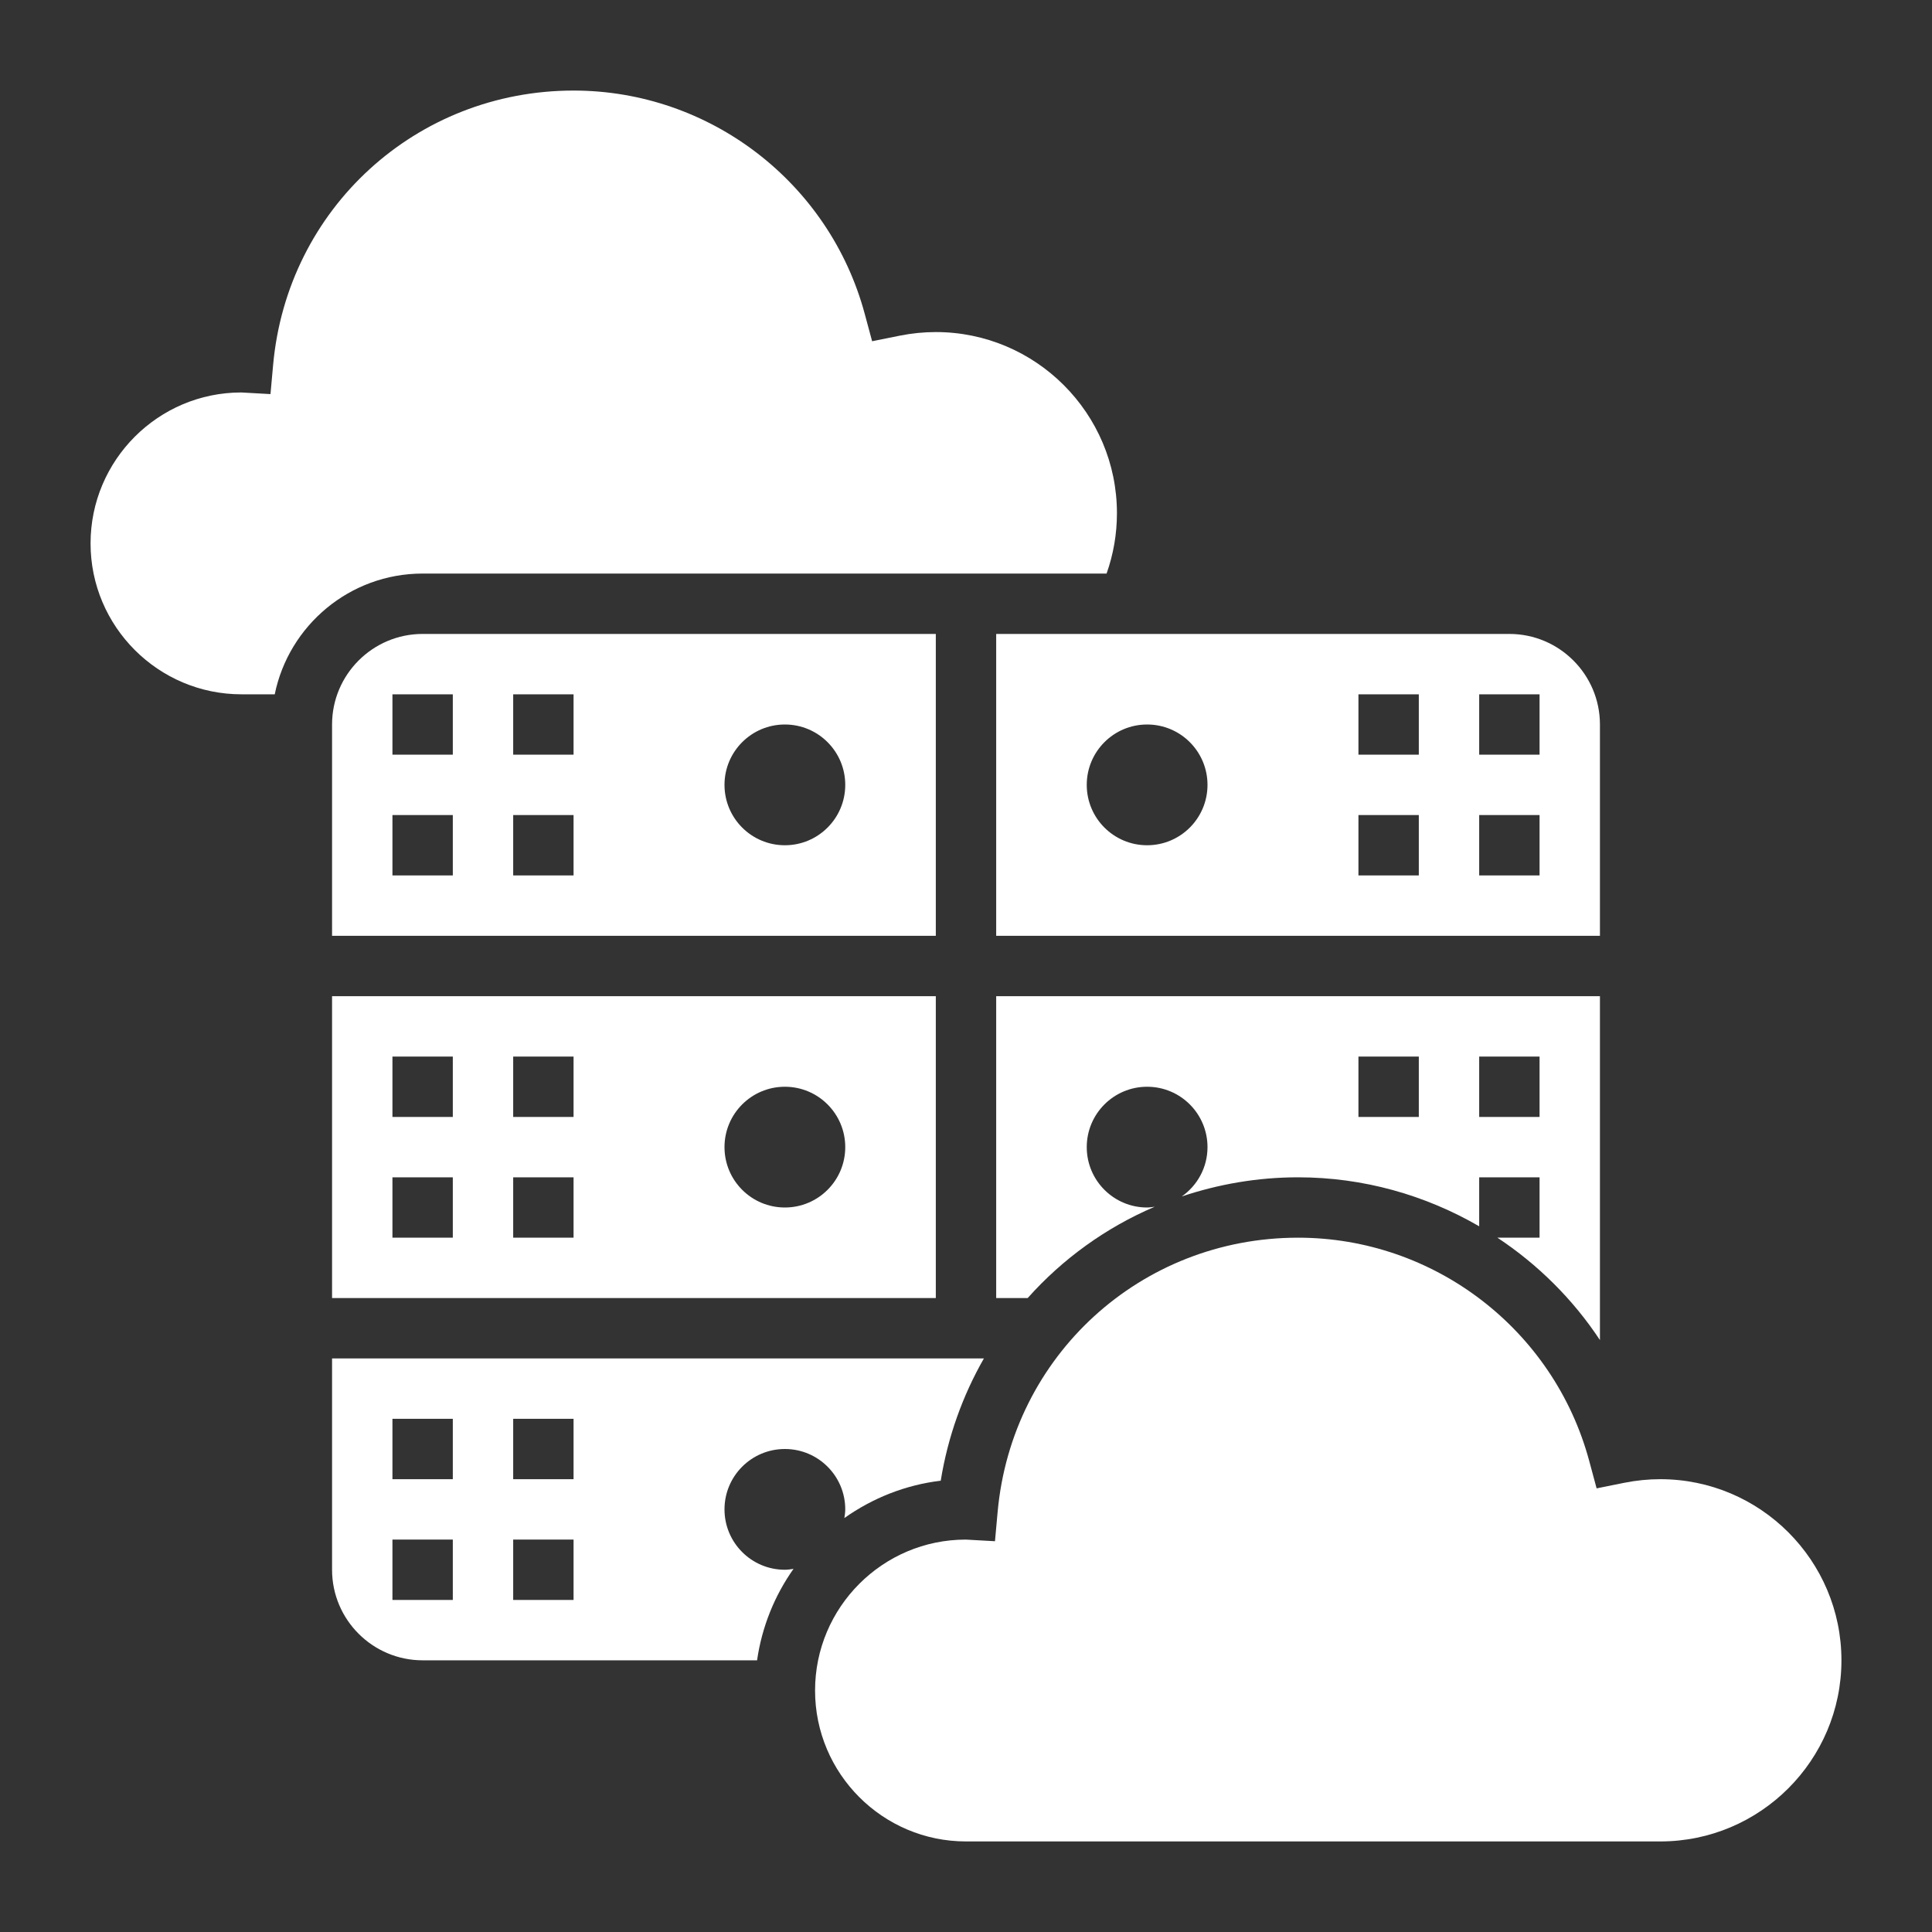
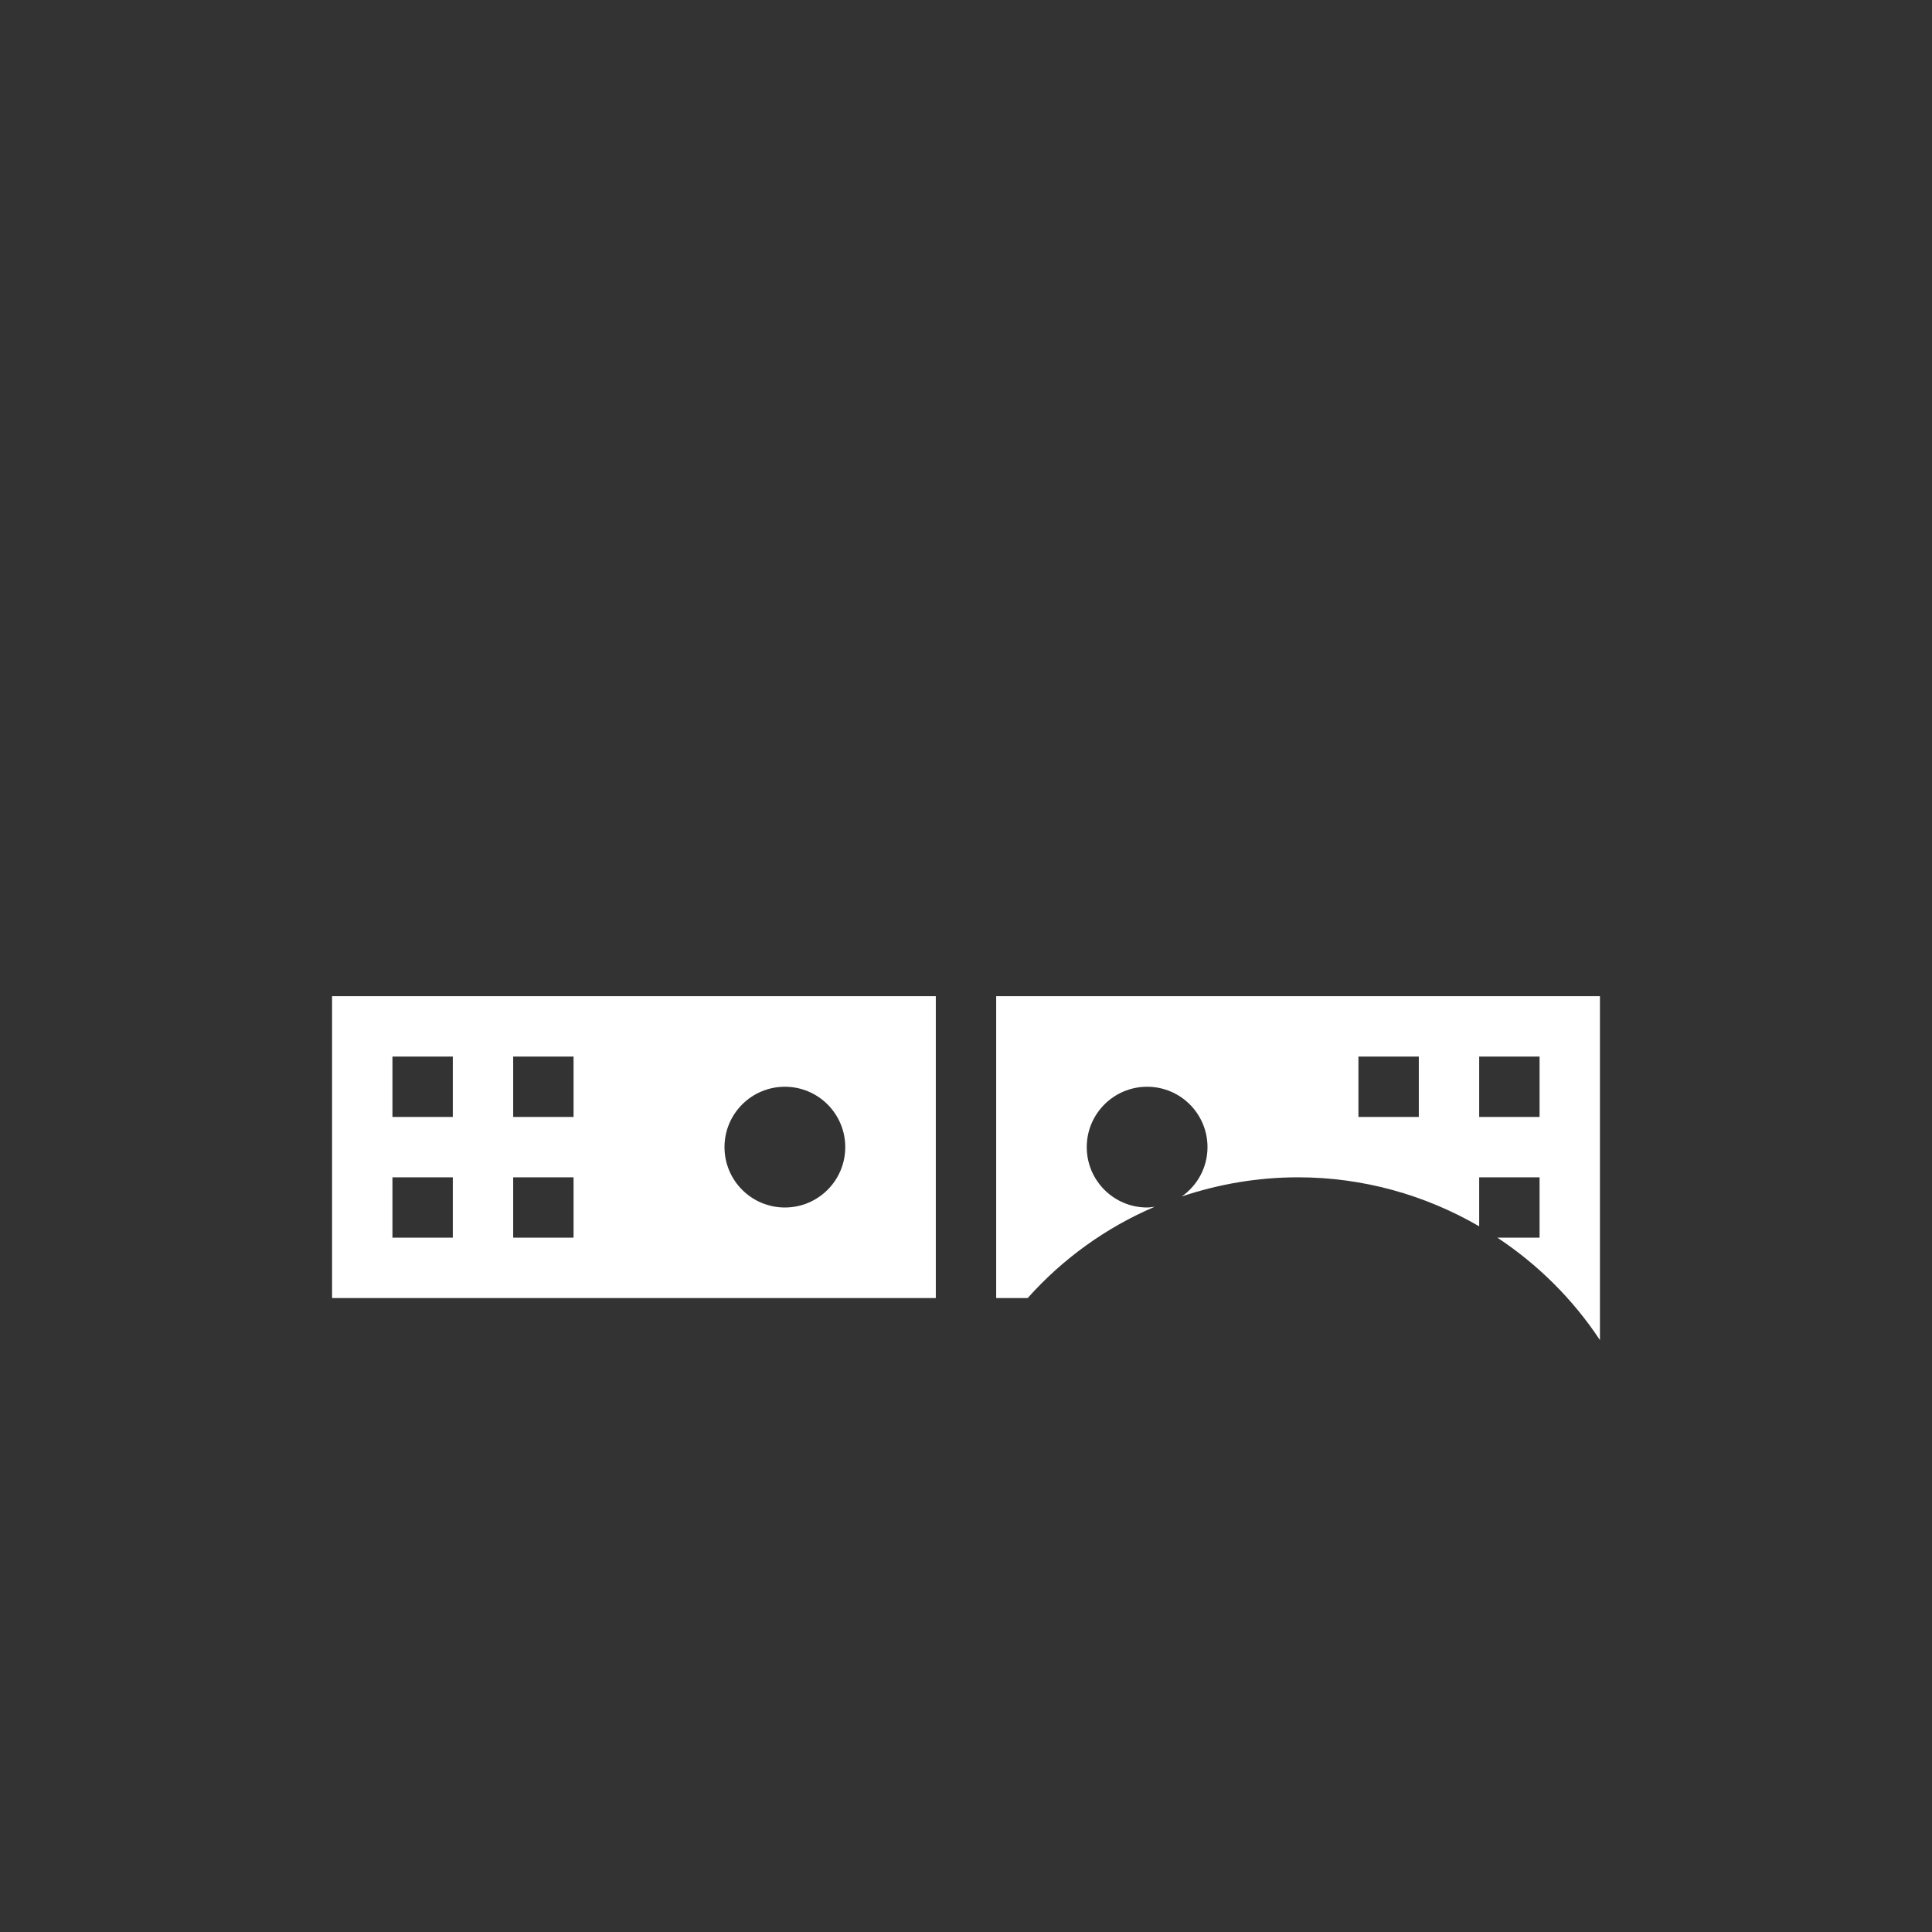
<svg xmlns="http://www.w3.org/2000/svg" id="Layer_5" enable-background="new 0 0 64 64" height="512px" viewBox="0 0 64 64" width="512px" class="">
  <rect x="0" y="0" width="64" height="64" fill="#333333" stroke="none" />
  <g>
    <g>
-       <path d="m36.657 19c.226-.639.343-1.309.343-2 0-3.309-2.691-6-6-6-.396 0-.798.04-1.192.119l-.918.185-.244-.905c-1.173-4.357-5.14-7.399-9.646-7.399-5.208 0-9.487 3.909-9.953 9.093l-.087.962-.965-.054c-.001 0-.002 0-.002 0-2.752 0-4.993 2.243-4.993 4.999 0 2.757 2.243 5 5 5h1.101c.465-2.279 2.484-4 4.899-4z" data-original="#000000" class="active-path" data-old_color="#000000" fill="#FFFFFF" />
-       <path d="m33 31h20v-7c0-1.654-1.346-3-3-3h-17zm16-8h2v2h-2zm0 4h2v2h-2zm-4-4h2v2h-2zm0 4h2v2h-2zm-7-3c1.105 0 2 .895 2 2s-.895 2-2 2-2-.895-2-2 .895-2 2-2z" data-original="#000000" class="active-path" data-old_color="#000000" fill="#FFFFFF" />
-       <path d="m31 21h-17c-1.654 0-3 1.346-3 3v7h20zm-16 8h-2v-2h2zm0-4h-2v-2h2zm4 4h-2v-2h2zm0-4h-2v-2h2zm7 3c-1.105 0-2-.895-2-2s.895-2 2-2 2 .895 2 2-.895 2-2 2z" data-original="#000000" class="active-path" data-old_color="#000000" fill="#FFFFFF" />
      <path d="m11 43h20v-10h-20zm15-7c1.105 0 2 .895 2 2s-.895 2-2 2-2-.895-2-2 .895-2 2-2zm-9-1h2v2h-2zm0 4h2v2h-2zm-4-4h2v2h-2zm0 4h2v2h-2z" data-original="#000000" class="active-path" data-old_color="#000000" fill="#FFFFFF" />
-       <path d="m55 49c-.396 0-.798.04-1.192.119l-.918.185-.244-.905c-1.173-4.357-5.14-7.399-9.646-7.399-5.208 0-9.487 3.909-9.953 9.093l-.087.962-.965-.054c-.001 0-.002 0-.002 0-2.752 0-4.993 2.243-4.993 4.999 0 2.757 2.243 5 5 5h23c3.309 0 6-2.691 6-6s-2.691-6-6-6z" data-original="#000000" class="active-path" data-old_color="#000000" fill="#FFFFFF" />
-       <path d="m24 50c0-1.105.895-2 2-2s2 .895 2 2c0 .098-.015.193-.029.287.926-.655 2.012-1.096 3.192-1.237.236-1.462.73-2.826 1.43-4.05h-21.593v7c0 1.654 1.346 3 3 3h11.079c.161-1.116.583-2.147 1.207-3.029-.094.014-.188.029-.286.029-1.105 0-2-.895-2-2zm-9 3h-2v-2h2zm0-4h-2v-2h2zm4 4h-2v-2h2zm0-4h-2v-2h2z" data-original="#000000" class="active-path" data-old_color="#000000" fill="#FFFFFF" />
      <path d="m49.603 41c1.34.887 2.501 2.036 3.397 3.392v-11.392h-20v10h1.043c1.157-1.298 2.59-2.334 4.21-3.026-.083.011-.166.026-.253.026-1.105 0-2-.895-2-2s.895-2 2-2 2 .895 2 2c0 .677-.338 1.272-.852 1.634 1.21-.405 2.503-.634 3.852-.634 2.162 0 4.218.589 6 1.623v-1.623h2v2zm-2.603-4h-2v-2h2zm2 0v-2h2v2z" data-original="#000000" class="active-path" data-old_color="#000000" fill="#FFFFFF" />
    </g>
  </g>
</svg>